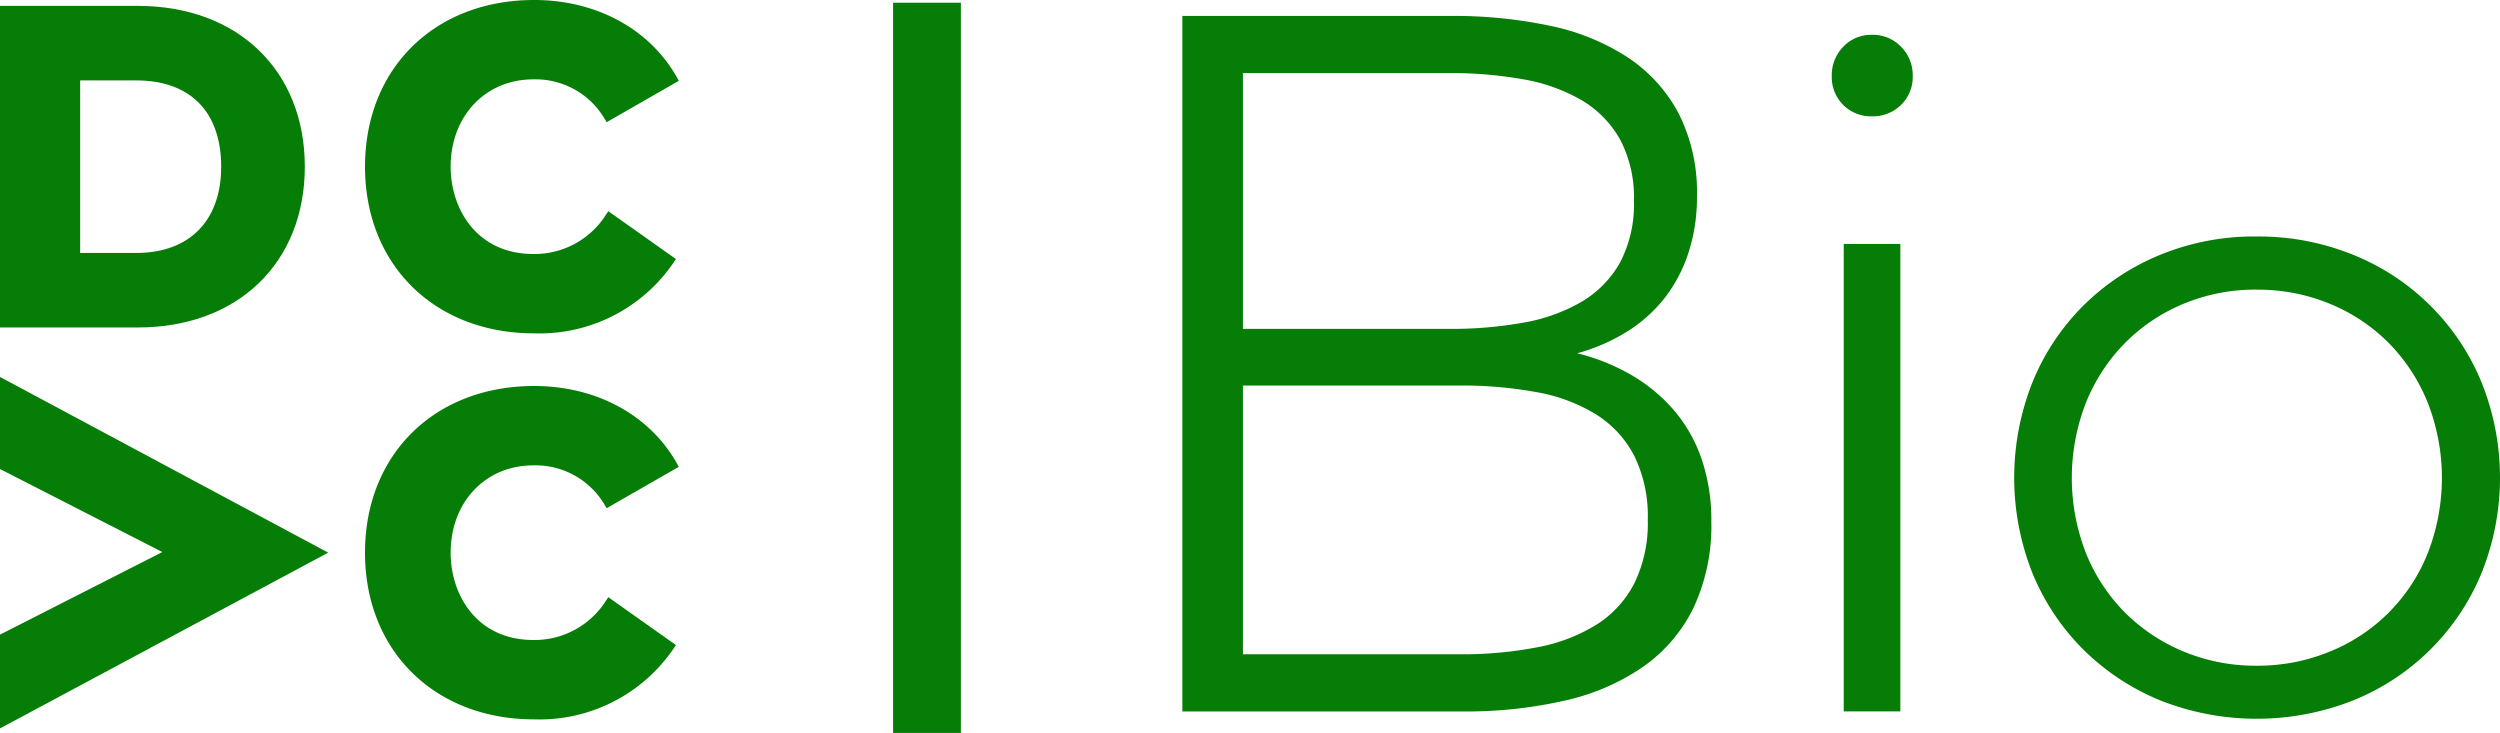
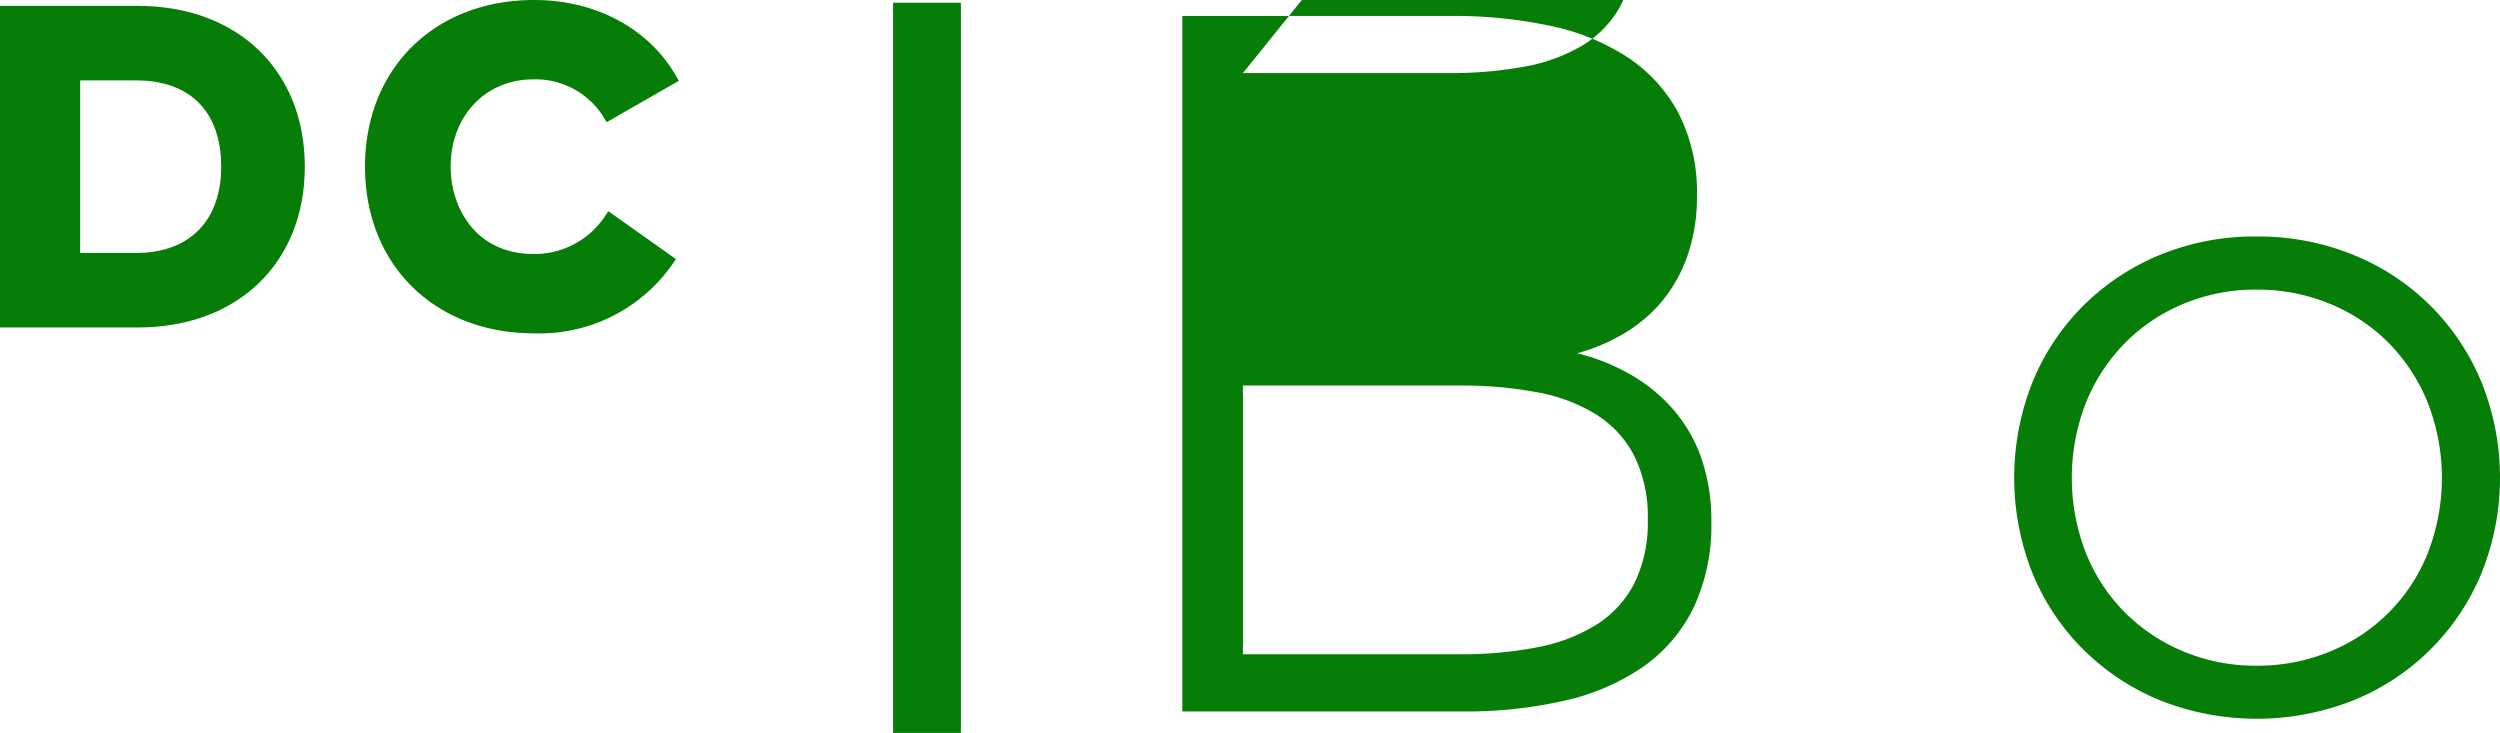
<svg xmlns="http://www.w3.org/2000/svg" width="218.291" height="64" viewBox="0 0 218.291 64">
  <defs>
    <style>.a{fill:#067d06;}.b{clip-path:url(#a);}</style>
    <clipPath id="a">
      <rect class="a" width="218.291" height="64" />
    </clipPath>
  </defs>
  <rect class="a" width="5.92" height="63.759" transform="translate(77.98 0.241)" />
  <g class="b">
-     <path class="a" d="M393.764,4.993a40.459,40.459,0,0,1,8.675.867,19.6,19.6,0,0,1,6.788,2.777,13.344,13.344,0,0,1,4.424,4.9,15.213,15.213,0,0,1,1.583,7.2,15.579,15.579,0,0,1-.759,4.988A12.906,12.906,0,0,1,412.35,29.7a12.744,12.744,0,0,1-3.3,2.906,16.476,16.476,0,0,1-4.273,1.843,17.951,17.951,0,0,1,4.75,1.908,14.514,14.514,0,0,1,3.709,3.08,13.062,13.062,0,0,1,2.407,4.251,16.546,16.546,0,0,1,.846,5.465,16.864,16.864,0,0,1-1.539,7.483,13.538,13.538,0,0,1-4.381,5.161,19.513,19.513,0,0,1-6.854,2.972,38.783,38.783,0,0,1-8.957.954H370.3V4.993ZM375.59,9.982V32.319h18.044a35.529,35.529,0,0,0,6.419-.542,15.283,15.283,0,0,0,5.1-1.822,9.2,9.2,0,0,0,3.361-3.427,10.857,10.857,0,0,0,1.214-5.4,10.76,10.76,0,0,0-1.214-5.357,9.213,9.213,0,0,0-3.361-3.427,15.317,15.317,0,0,0-5.118-1.822,35.992,35.992,0,0,0-6.441-.542Zm0,27.282V60.73h18.955a34.313,34.313,0,0,0,6.723-.607,15.081,15.081,0,0,0,5.183-1.973,9.306,9.306,0,0,0,3.318-3.622,11.95,11.95,0,0,0,1.171-5.552,11.955,11.955,0,0,0-1.171-5.552,9.3,9.3,0,0,0-3.318-3.621,14.8,14.8,0,0,0-5.183-1.953,35.662,35.662,0,0,0-6.723-.585Z" transform="translate(-267.062 -3.601)" />
-     <path class="a" d="M577.219,10.906a3.408,3.408,0,0,1,2.537,1.041,3.518,3.518,0,0,1,1.019,2.559,3.372,3.372,0,0,1-1.019,2.516,3.481,3.481,0,0,1-2.537,1,3.411,3.411,0,0,1-3.513-3.514,3.557,3.557,0,0,1,1-2.559,3.337,3.337,0,0,1,2.516-1.041m2.473,59.077h-4.945V29.167h4.945Z" transform="translate(-413.762 -7.866)" />
+     <path class="a" d="M393.764,4.993a40.459,40.459,0,0,1,8.675.867,19.6,19.6,0,0,1,6.788,2.777,13.344,13.344,0,0,1,4.424,4.9,15.213,15.213,0,0,1,1.583,7.2,15.579,15.579,0,0,1-.759,4.988A12.906,12.906,0,0,1,412.35,29.7a12.744,12.744,0,0,1-3.3,2.906,16.476,16.476,0,0,1-4.273,1.843,17.951,17.951,0,0,1,4.75,1.908,14.514,14.514,0,0,1,3.709,3.08,13.062,13.062,0,0,1,2.407,4.251,16.546,16.546,0,0,1,.846,5.465,16.864,16.864,0,0,1-1.539,7.483,13.538,13.538,0,0,1-4.381,5.161,19.513,19.513,0,0,1-6.854,2.972,38.783,38.783,0,0,1-8.957.954H370.3V4.993ZM375.59,9.982h18.044a35.529,35.529,0,0,0,6.419-.542,15.283,15.283,0,0,0,5.1-1.822,9.2,9.2,0,0,0,3.361-3.427,10.857,10.857,0,0,0,1.214-5.4,10.76,10.76,0,0,0-1.214-5.357,9.213,9.213,0,0,0-3.361-3.427,15.317,15.317,0,0,0-5.118-1.822,35.992,35.992,0,0,0-6.441-.542Zm0,27.282V60.73h18.955a34.313,34.313,0,0,0,6.723-.607,15.081,15.081,0,0,0,5.183-1.973,9.306,9.306,0,0,0,3.318-3.622,11.95,11.95,0,0,0,1.171-5.552,11.955,11.955,0,0,0-1.171-5.552,9.3,9.3,0,0,0-3.318-3.621,14.8,14.8,0,0,0-5.183-1.953,35.662,35.662,0,0,0-6.723-.585Z" transform="translate(-267.062 -3.601)" />
    <path class="a" d="M652,74.072a21.877,21.877,0,0,1,8.437,1.6,20.28,20.28,0,0,1,11.191,11.1,22.3,22.3,0,0,1,0,16.721,20.332,20.332,0,0,1-11.191,11.083,22.922,22.922,0,0,1-16.851,0,20.645,20.645,0,0,1-6.7-4.424,20.3,20.3,0,0,1-4.446-6.658,22.581,22.581,0,0,1,0-16.721,20.242,20.242,0,0,1,4.446-6.68,20.659,20.659,0,0,1,6.7-4.424,21.713,21.713,0,0,1,8.415-1.6m0,4.641a16.321,16.321,0,0,0-6.376,1.236,15.611,15.611,0,0,0-5.118,3.427,15.854,15.854,0,0,0-3.405,5.205,18.088,18.088,0,0,0,0,13.142,15.6,15.6,0,0,0,3.405,5.184,15.766,15.766,0,0,0,5.118,3.405A16.335,16.335,0,0,0,652,111.548a16.5,16.5,0,0,0,6.4-1.236,15.391,15.391,0,0,0,8.545-8.589,18.087,18.087,0,0,0,0-13.142,15.872,15.872,0,0,0-3.4-5.205,15.583,15.583,0,0,0-5.14-3.427,16.486,16.486,0,0,0-6.4-1.236" transform="translate(-454.963 -53.421)" />
    <path class="a" d="M7,8.352h4.9c4.711,0,7.413,2.745,7.413,7.532,0,4.716-2.771,7.532-7.413,7.532H7Zm5.041-6.508H0V29.923H12.042c8.716,0,14.573-5.642,14.573-14.04S20.758,1.844,12.042,1.844" transform="translate(0 -1.33)" />
    <path class="a" d="M135.381,18.719a7.39,7.39,0,0,1-6.348,3.459c-4.969,0-7.232-3.952-7.232-7.624,0-4.417,3.033-7.624,7.213-7.624a6.991,6.991,0,0,1,6.243,3.466l.167.273,6.3-3.613-.16-.285C139.185,2.531,134.522,0,129.092,0c-8.7,0-14.769,5.985-14.769,14.553s6.073,14.554,14.769,14.554a14.167,14.167,0,0,0,12.2-6.22l.179-.267-5.906-4.182Z" transform="translate(-82.451)" />
-     <path class="a" d="M135.381,139.611a7.39,7.39,0,0,1-6.348,3.459c-4.969,0-7.232-3.952-7.232-7.624,0-4.417,3.033-7.624,7.213-7.624a6.991,6.991,0,0,1,6.243,3.467l.167.273,6.3-3.613-.16-.285c-2.38-4.24-7.043-6.771-12.474-6.771-8.7,0-14.769,5.985-14.769,14.553S120.4,150,129.092,150a14.167,14.167,0,0,0,12.2-6.22l.179-.267-5.906-4.182Z" transform="translate(-82.451 -87.188)" />
-     <path class="a" d="M0,126.1l14.174,7.247L0,140.557v8.189L28.655,133.4,0,118.059Z" transform="translate(0 -85.145)" />
  </g>
</svg>